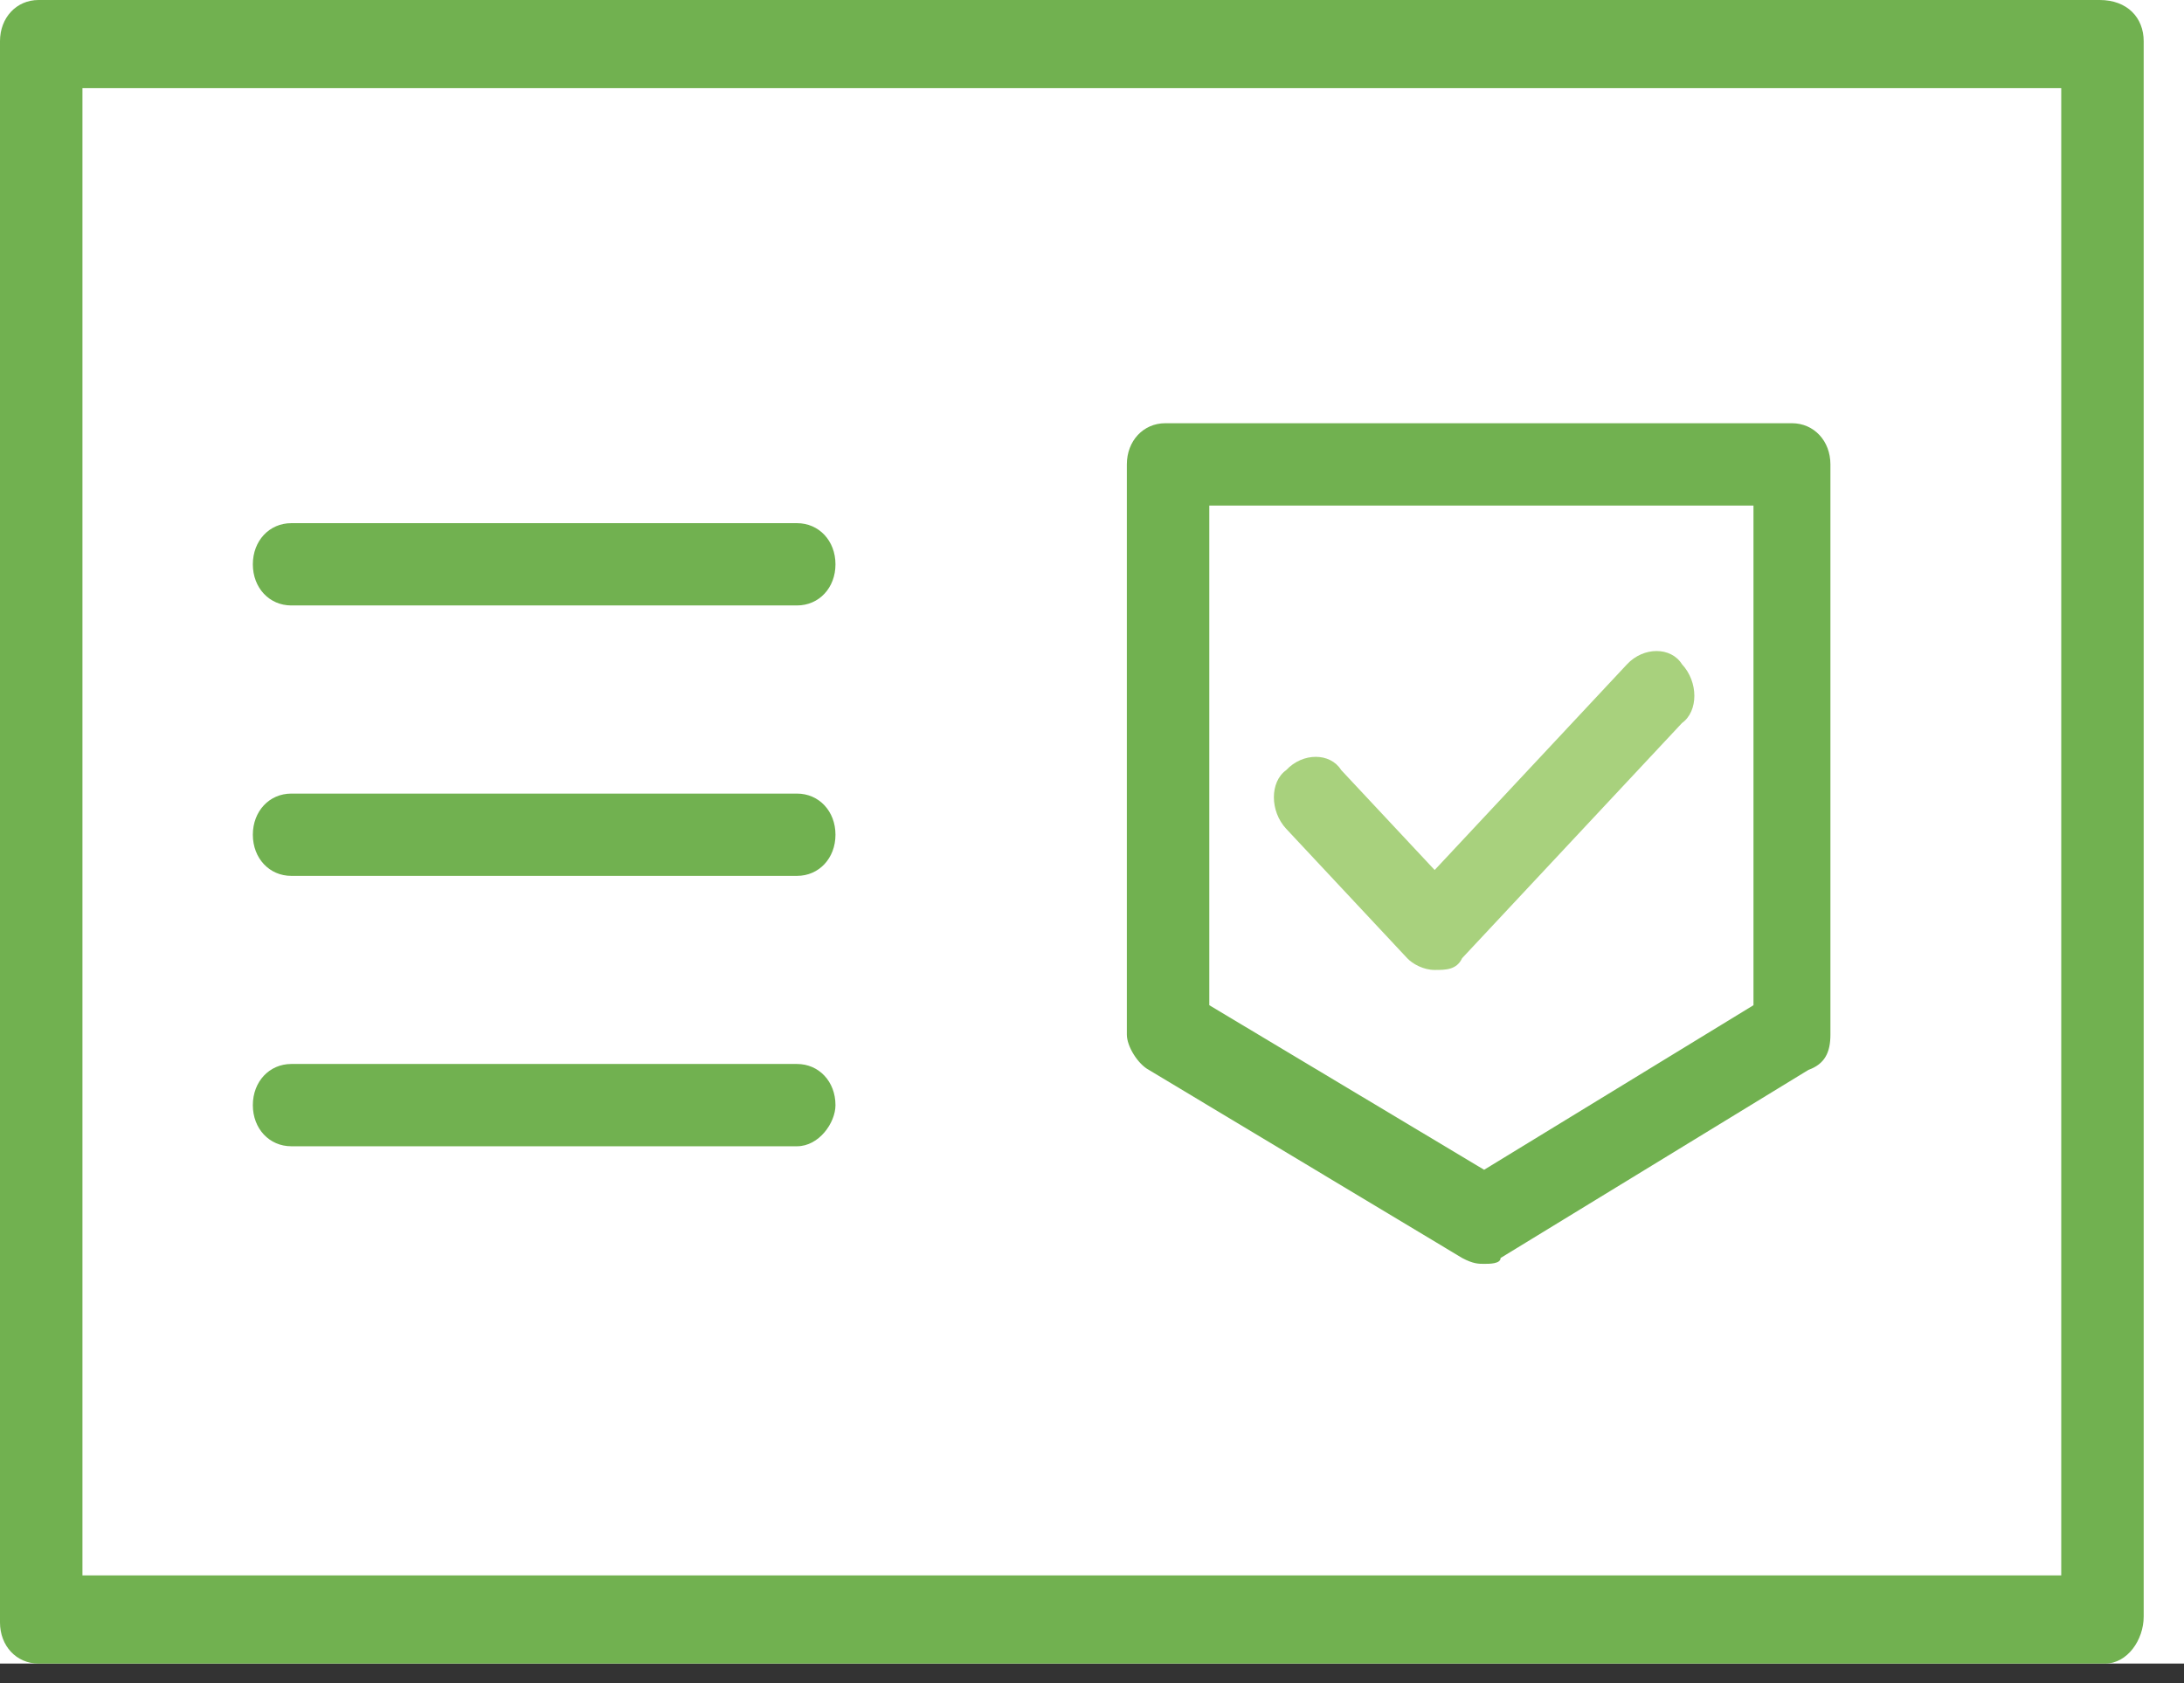
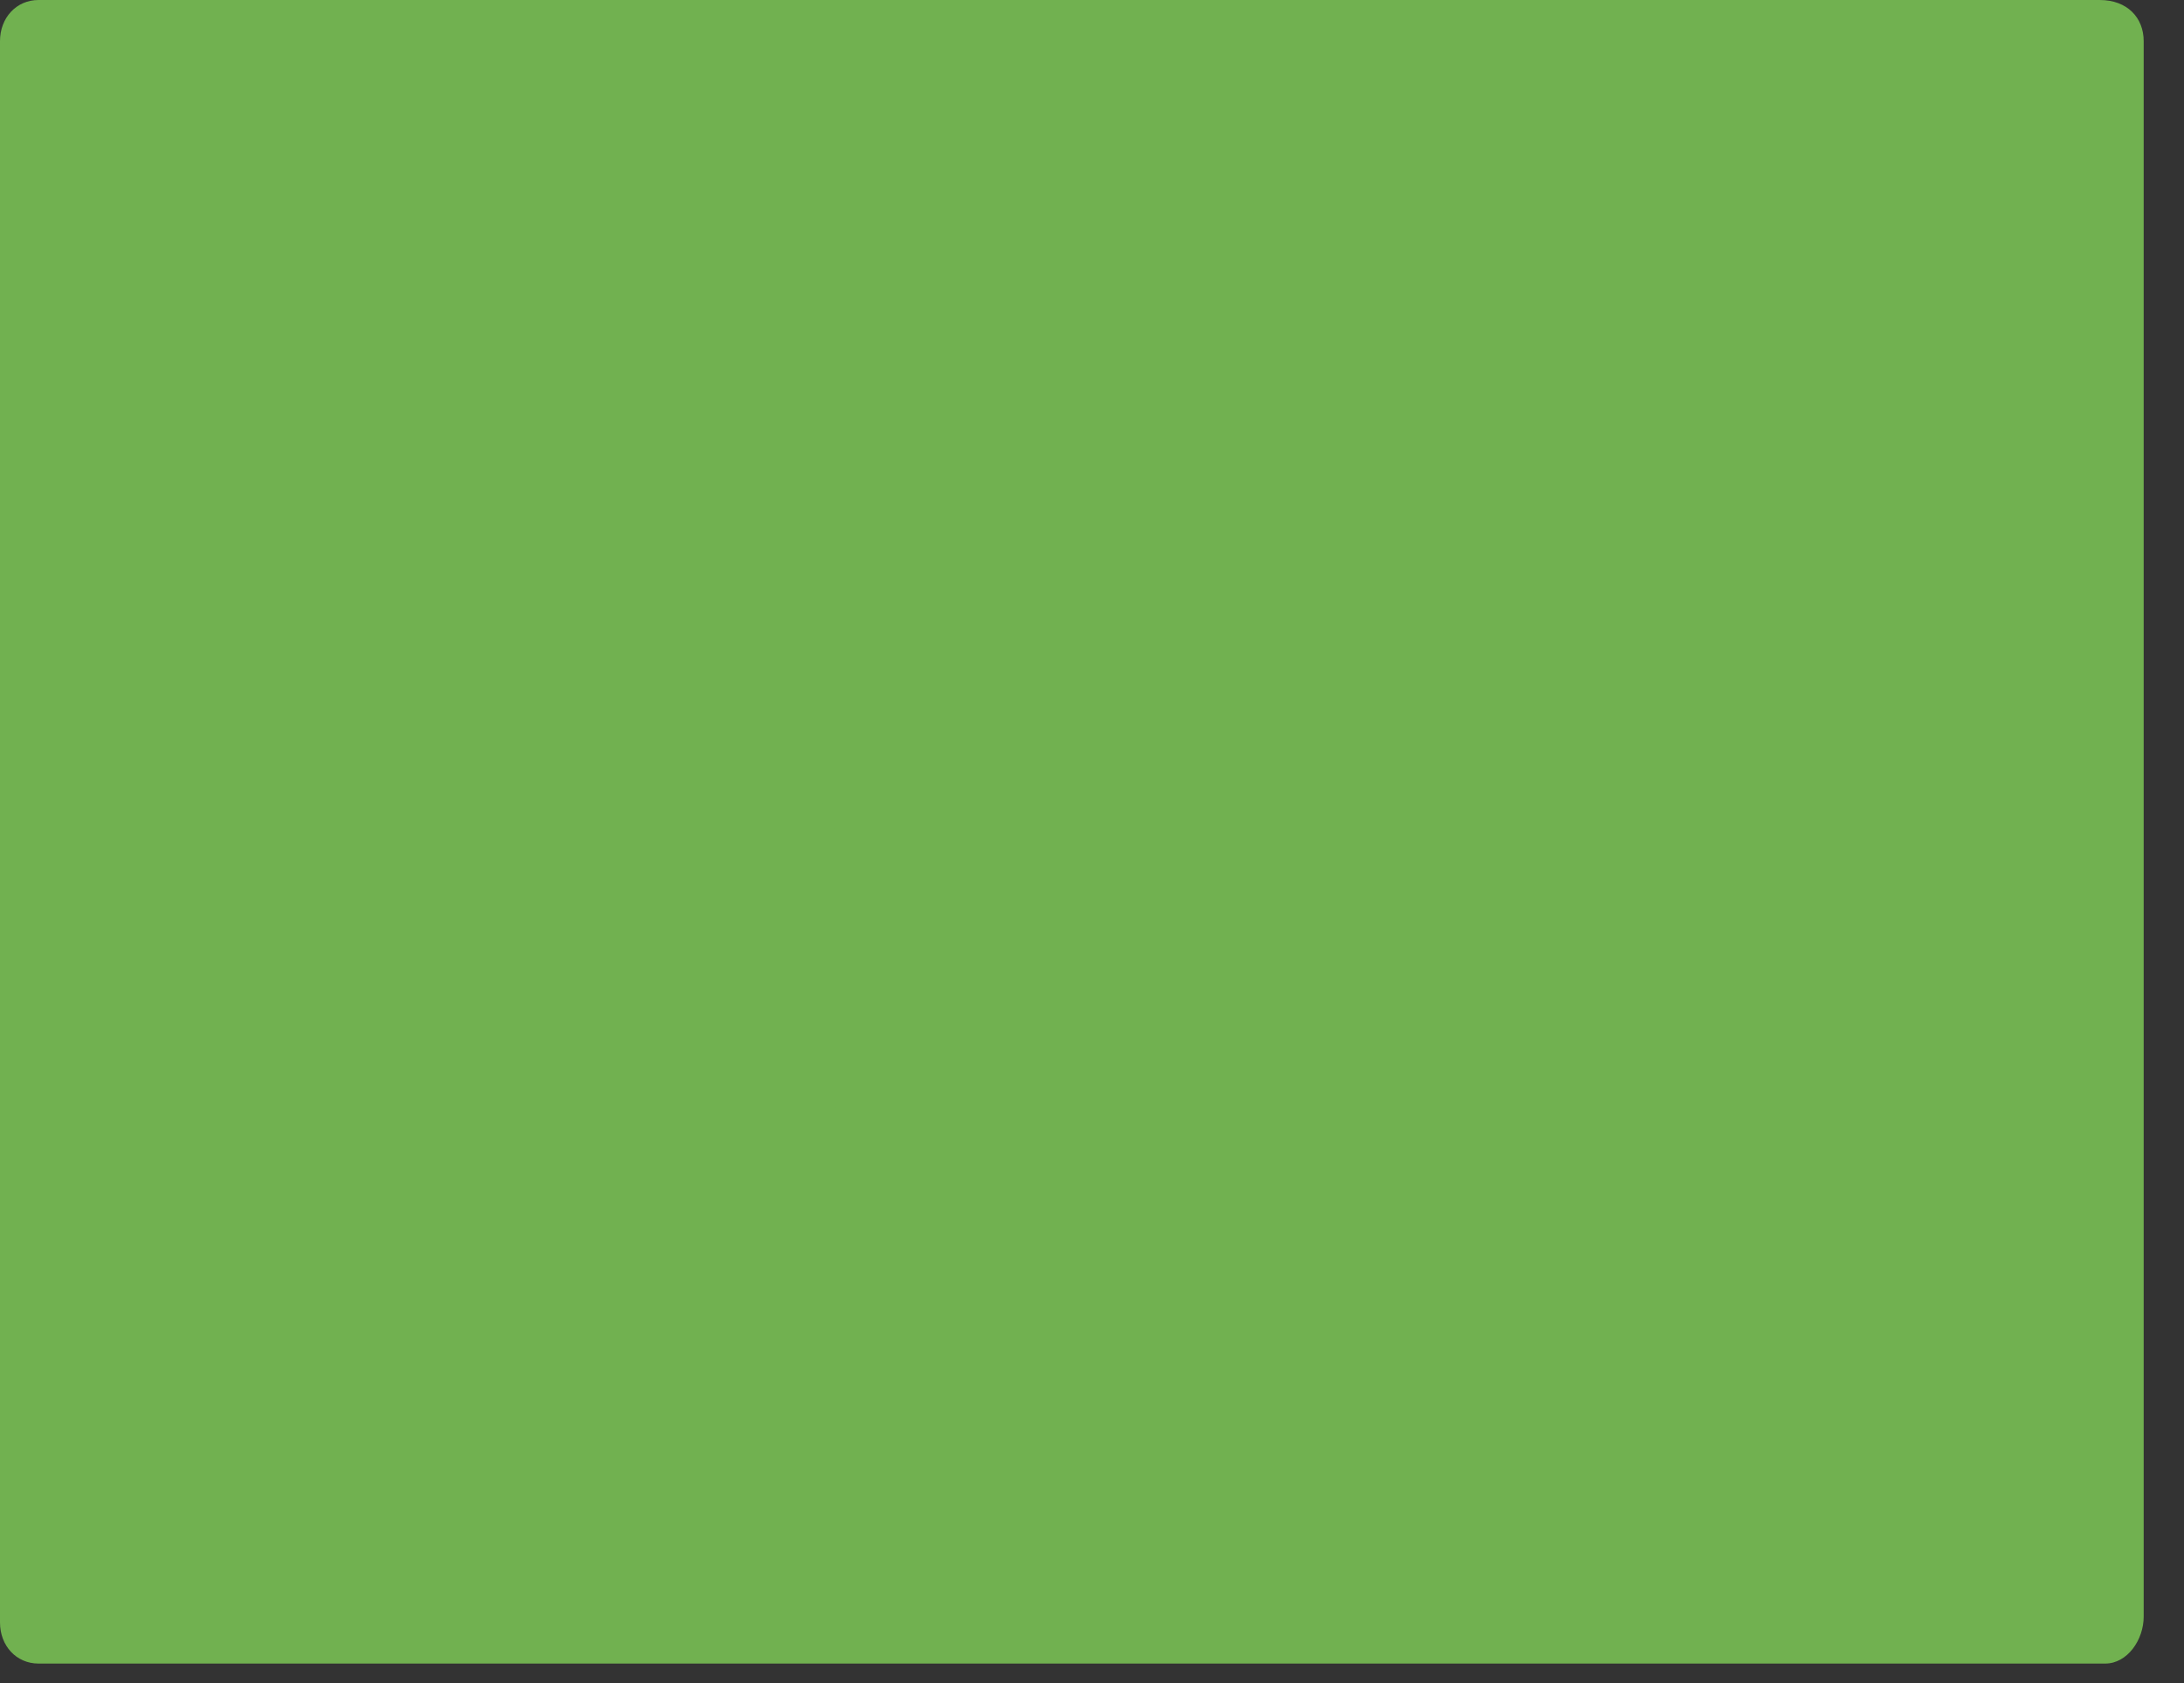
<svg xmlns="http://www.w3.org/2000/svg" width="48" height="37" viewBox="0 0 48 37" fill="none">
  <rect x="0" y="0" width="48" height="37" fill="#333333" stroke="none" />
  <g clip-path="url(#clip0_344_1132)">
-     <rect width="48" height="36.571" fill="white" />
-     <path d="M46.269 36.571H0.846C0.362 36.571 0 36.184 0 35.667V0.905C0 0.388 0.362 0 0.846 0H46.148C46.752 0 47.114 0.388 47.114 0.905V35.538C47.114 36.054 46.752 36.571 46.269 36.571ZM1.812 34.633H45.302V1.938H1.812V34.633Z" fill="#71B150" />
-     <path d="M32.618 27.784C32.497 27.784 32.376 27.784 32.135 27.655L25.249 23.52C25.007 23.39 24.766 23.003 24.766 22.744V10.209C24.766 9.692 25.128 9.304 25.611 9.304H39.383C39.866 9.304 40.229 9.692 40.229 10.209V22.744C40.229 23.132 40.108 23.39 39.746 23.52L32.98 27.655C32.98 27.784 32.739 27.784 32.618 27.784ZM26.578 22.098L32.618 25.716L38.538 22.098V11.114H26.578V22.098Z" fill="#71B150" />
-     <path d="M31.531 21.323C31.289 21.323 31.047 21.193 30.927 21.064L28.269 18.221C27.907 17.833 27.907 17.187 28.269 16.929C28.631 16.541 29.235 16.541 29.477 16.929L31.531 19.126L35.759 14.603C36.121 14.215 36.725 14.215 36.967 14.603C37.329 14.99 37.329 15.636 36.967 15.895L32.135 21.064C32.014 21.323 31.772 21.323 31.531 21.323Z" fill="#A8D17D" />
+     <path d="M46.269 36.571H0.846C0.362 36.571 0 36.184 0 35.667V0.905C0 0.388 0.362 0 0.846 0H46.148C46.752 0 47.114 0.388 47.114 0.905V35.538C47.114 36.054 46.752 36.571 46.269 36.571ZM1.812 34.633H45.302H1.812V34.633Z" fill="#71B150" />
    <path d="M17.516 13.31H6.402C5.919 13.31 5.557 12.923 5.557 12.406C5.557 11.889 5.919 11.501 6.402 11.501H17.516C18 11.501 18.362 11.889 18.362 12.406C18.362 12.923 18 13.31 17.516 13.31Z" fill="#71B150" />
    <path d="M17.516 19.255H6.402C5.919 19.255 5.557 18.867 5.557 18.35C5.557 17.834 5.919 17.446 6.402 17.446H17.516C18 17.446 18.362 17.834 18.362 18.35C18.362 18.867 18 19.255 17.516 19.255Z" fill="#71B150" />
    <path d="M17.516 25.199H6.402C5.919 25.199 5.557 24.812 5.557 24.295C5.557 23.778 5.919 23.39 6.402 23.39H17.516C18 23.39 18.362 23.778 18.362 24.295C18.362 24.682 18 25.199 17.516 25.199Z" fill="#71B150" />
  </g>
  <defs>
    <clipPath id="clip0_344_1132">
      <rect width="48" height="36.571" fill="white" />
    </clipPath>
  </defs>
</svg>